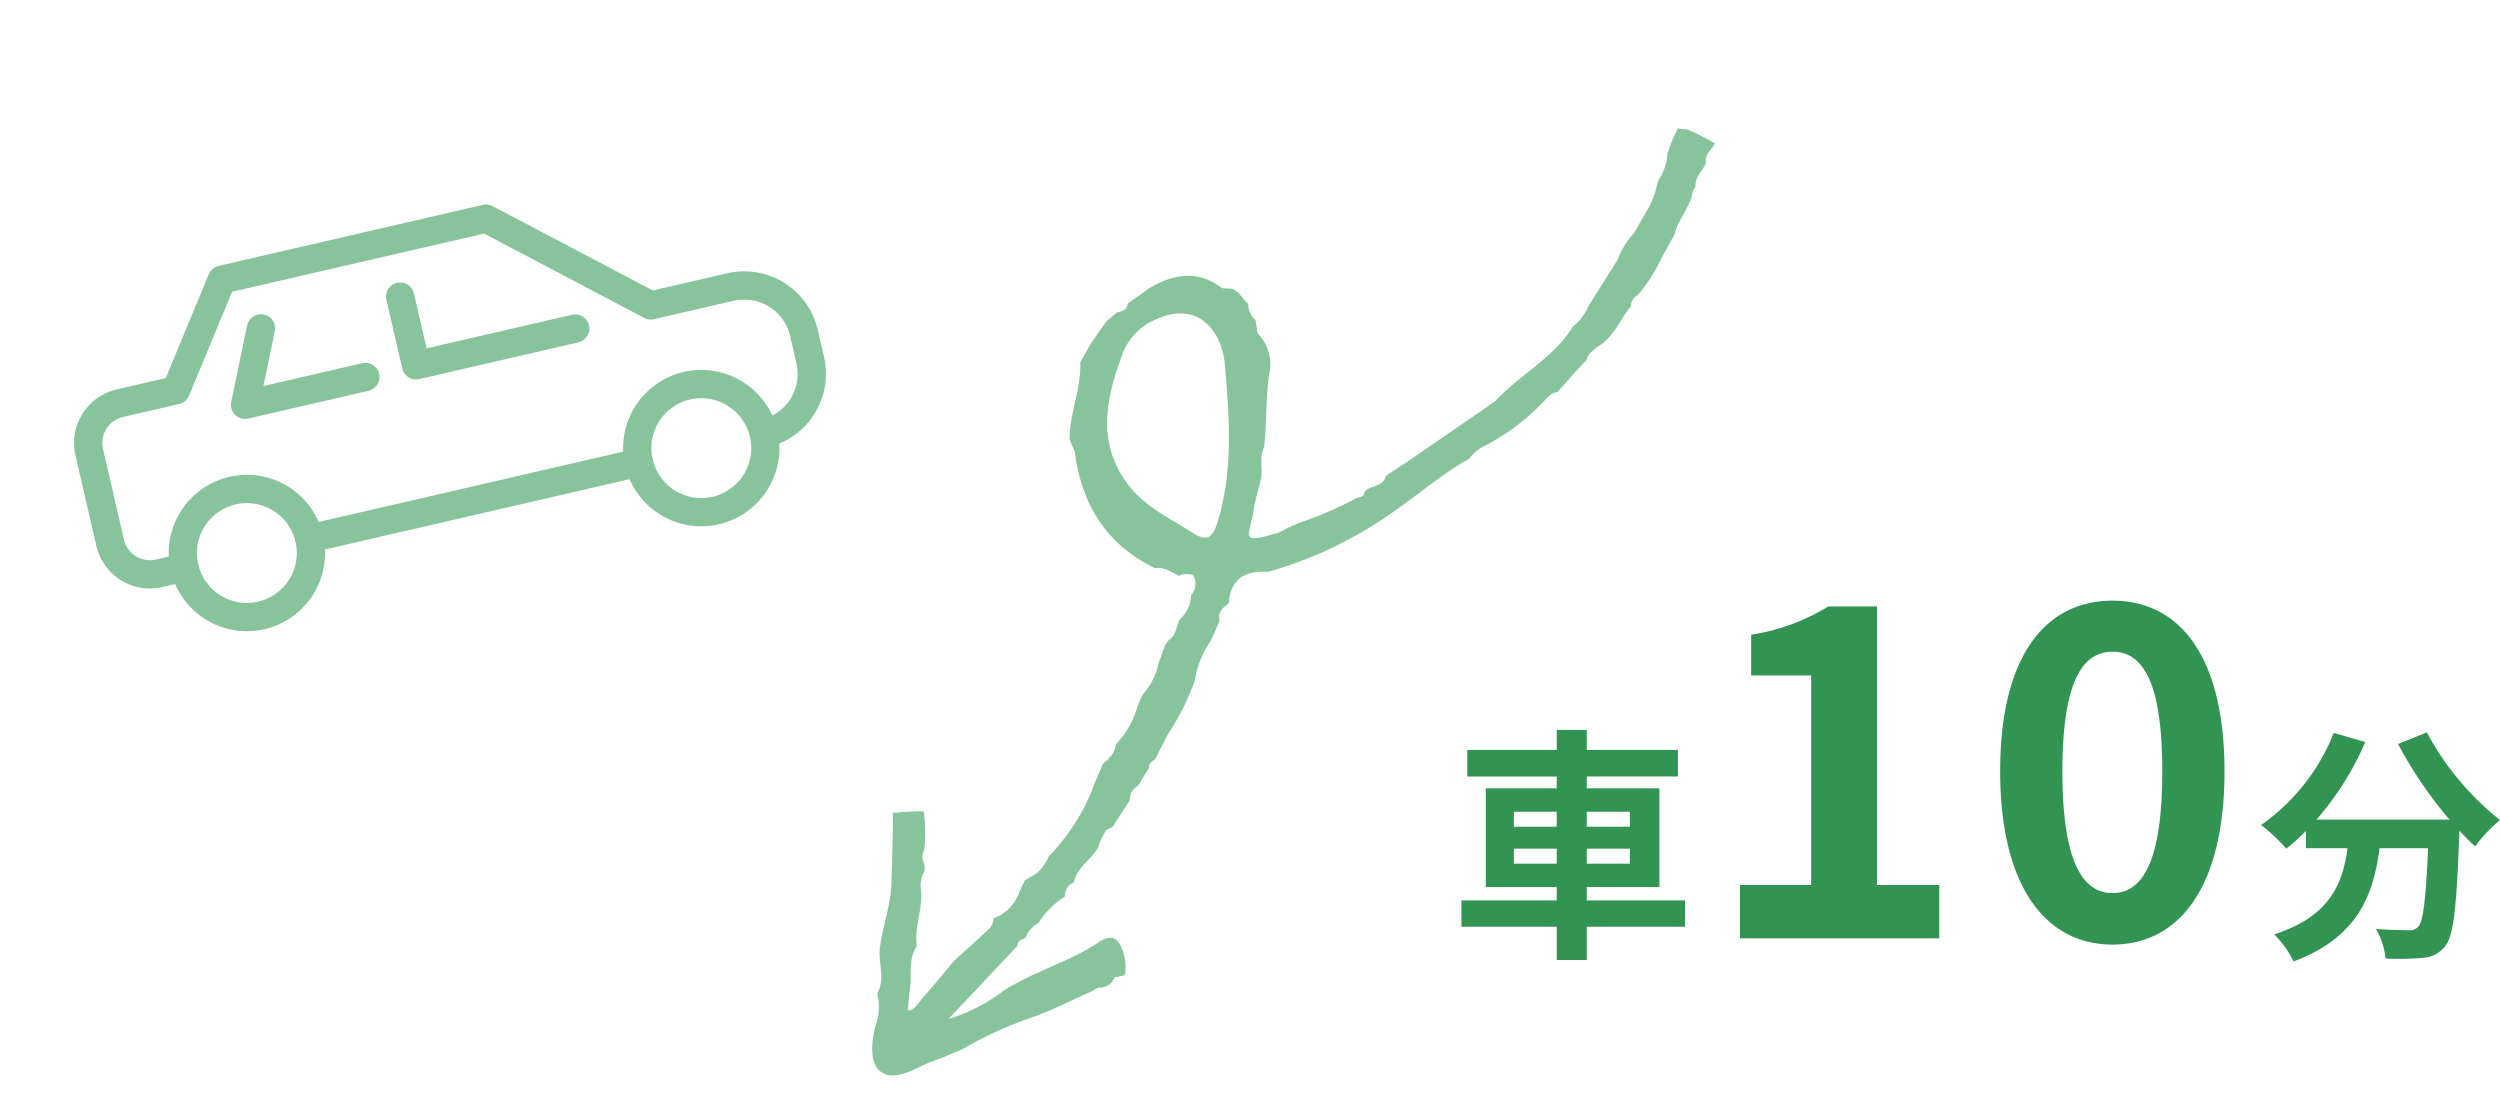
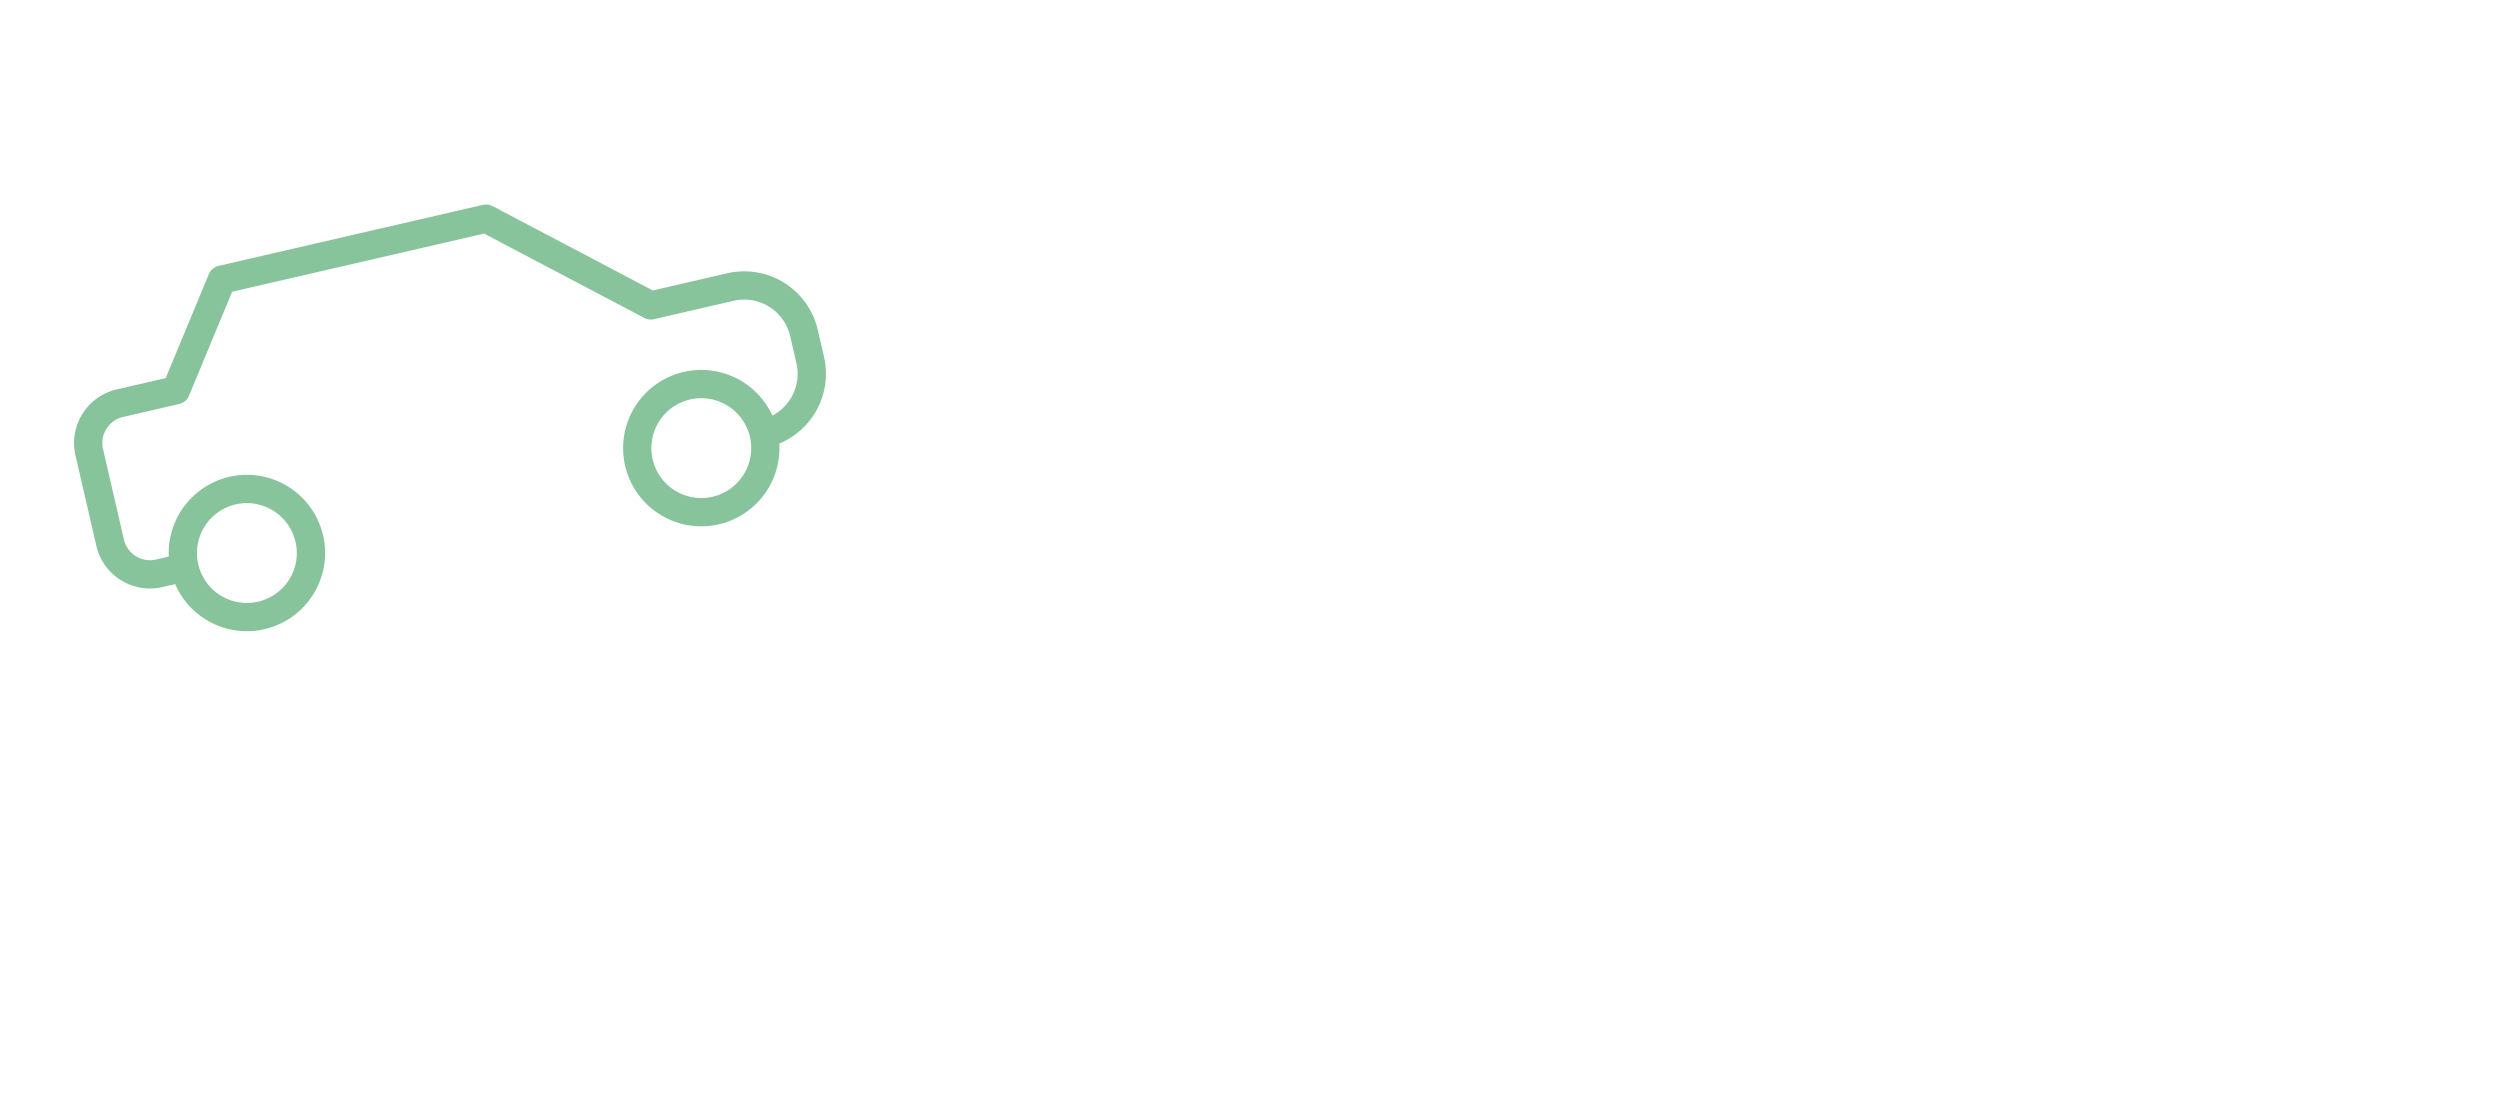
<svg xmlns="http://www.w3.org/2000/svg" viewBox="0 0 223.31 99.094">
  <defs>
    <clipPath id="a">
      <path fill="#88c49b" d="M0 0h106.722v51.481H0z" />
    </clipPath>
    <clipPath id="b">
      <path fill="#88c49b" stroke="#88c49b" stroke-width=".5" d="M0 0h72.401v39.862H0z" />
    </clipPath>
  </defs>
-   <path d="M135.224 77.148v-1.342h3.828v1.342Zm0-4.642h3.828v1.342h-3.828Zm10.362 0v1.342h-3.85v-1.342Zm0 4.642h-3.85v-1.342h3.85Zm4.928 3.278h-8.778v-1.188h6.49v-8.824h-6.49v-1.056h8.14v-2.374h-8.14v-1.782h-2.684v1.782h-7.986v2.376h7.986v1.054h-6.336v8.822h6.336v1.188h-8.514v2.354h8.514v2.97h2.684v-2.97h8.778Zm4.908 3.388h17.8v-4.76h-5.56v-24.88h-4.36a18.466 18.466 0 0 1-6.88 2.52v3.64h5.36v18.72h-6.36Zm33.28.56c6.04 0 10-5.28 10-15.48s-3.96-15.24-10-15.24-10.04 5-10.04 15.24c0 10.2 4 15.48 10.04 15.48Zm0-4.6c-2.56 0-4.48-2.56-4.48-10.88 0-8.28 1.92-10.68 4.48-10.68s4.44 2.4 4.44 10.68c0 8.32-1.88 10.88-4.44 10.88Zm25.5-13.318a37.36 37.36 0 0 0 4.6 6.754H206.92a26.386 26.386 0 0 0 4.356-6.93l-2.816-.814a18.24 18.24 0 0 1-6.488 8.228 15.733 15.733 0 0 1 2.244 2.112 16.576 16.576 0 0 0 1.756-1.584v1.54h3.72c-.44 3.212-1.584 6.094-6.556 7.7a8.765 8.765 0 0 1 1.736 2.42c5.7-2.134 7.13-5.896 7.68-10.12h4.334c-.2 4.6-.44 6.556-.88 7.018a1.02 1.02 0 0 1-.88.308c-.55 0-1.694-.022-2.9-.11a6.321 6.321 0 0 1 .858 2.64 22.009 22.009 0 0 0 3.322-.066 2.655 2.655 0 0 0 2-1.034c.77-.924 1.034-3.52 1.276-10.164V74.2c.484.506.946.99 1.408 1.408a12.531 12.531 0 0 1 2.222-2.354 25.331 25.331 0 0 1-6.54-7.832Z" fill="#329452" />
  <g clip-path="url(#a)" transform="rotate(149 79.899 45.918)">
-     <path d="M49.233 26.611a32.255 32.255 0 0 0-5.5-.725c-.306-.1-.62-.255-.856.125-.768.23-1.625-.53-2.347.211l-.024.018-2.434.1-9.32.575c-3.1.913-6.474.618-9.432 2.151a4.65 4.65 0 0 0-2.127.854l-4.3 2.168a7.309 7.309 0 0 1-2.564 1.322h.007l-1.737.978a7.686 7.686 0 0 0-2.225 1.652l-.44.355a4.557 4.557 0 0 0-1.8 1.564 12.52 12.52 0 0 1-2.015 1.468c-.087-.268-.472-.349-.632-.569A16.121 16.121 0 0 1 0 36.482a.307.307 0 0 0 .342-.108c.507-.181 1.056-.3 1.264-.9.614-.465 1.5-.55 1.887-1.332.432-.155.558-.41.865-.682.921-.812 2.127-1.122 2.969-2.042 1.88-.983 3.563-2.344 5.65-2.929a1.108 1.108 0 0 0 .977-.544c1.5-.514 2.786-1.646 4.5-1.553.442-.168 1-.041 1.327-.506l1.189-.33 2.529-.79c.655.271 1.263-.066 1.87-.19a19.725 19.725 0 0 1 6.161-.594 3.785 3.785 0 0 0 1.817-.27c3.225.116 5.951-.534 9.9-.658A36.368 36.368 0 0 1 53.938 24.3c1.674 1.157 3.2 1.236 4.478-.6.641-.052 1.261-.138 1.474-.895l1.591-1.125a8.608 8.608 0 0 0 3.077-2.318 22.028 22.028 0 0 1 4.592-2.914l2.05-1.288c.325-.045.7.016.864-.384l.427-.2 1.276-.675a1.352 1.352 0 0 0 1.29-.735l2.534-1.237c.261-.006.568.13.784-.017a8.746 8.746 0 0 0 1.347-.937c1.093-.591 2.49-.505 3.395-1.518a1.225 1.225 0 0 0 1.31-.657 7.964 7.964 0 0 0 3.261-.809 2.624 2.624 0 0 0 1.69-.551c.335.021.705.183.936-.227L99 4.774a15.264 15.264 0 0 0-5.49-.368c-3.172.1-6.259-.8-9.448-.676a2.118 2.118 0 0 1-1.213-.183c-.961-.6-.013-3.067.7-3.546.232.184.562.157.794.34a1.324 1.324 0 0 1 1.343-.25c.13.049.246.132.378.175a2.92 2.92 0 0 0 .565.025c2.466.3 4.12.379 6.131.812a35.041 35.041 0 0 0 6.641.719c1.111.185 1.847.246 2.632.423 1.161.262 2.967.123 3.985.88 1.674 1.244-.033 3.463-1.16 4.519a4.774 4.774 0 0 0-1.576 2.369c-1.329.732-1.465 2.283-2.3 3.352-1.142 1.454-2.6 2.612-3.691 4.158-.2.29-3.587 5.566-3.5 5.591a23.765 23.765 0 0 1-2.454-1.3 13.461 13.461 0 0 1 1.8-3.06c.7-.3.423-1.175.938-1.582a2.516 2.516 0 0 0 1.116-1.318c.729-1.512 2.225-2.48 2.877-4.047 1.376-.65 1.749-2.147 2.666-3.186.223-.253.961-1.3.961-1.3-.342-.394-1.517.211-1.831.306-1.33.4-2.633.885-3.946 1.339l-3.239.634c-.621.2-1.37.113-1.757.814a3.825 3.825 0 0 0-3.267.874l-.88.591-1.18-.012a3.958 3.958 0 0 0-1.749.742 18.319 18.319 0 0 0-6.871 3.469l-1.457 1.069c-.256.2-.543.023-.8.227a1.939 1.939 0 0 0-1.178.727 8.075 8.075 0 0 0-3.454 1.969l-.9.621a5.941 5.941 0 0 0-2.624 1.642l-1.35 1.1-.462.2-.01.013c-.785.03-1.227.635-1.777 1.061A3.166 3.166 0 0 0 60.9 26.08a1.515 1.515 0 0 0-1.055 1.32c0 .285.644.657 1.132.719.41.618.674 1.365 1.456 1.656 2.642 4.058 2.717 8.277.791 12.622l-.157 1.172c-1.205 2.015-3.242 3.358-4.38 5.427l-1.722.976-2.127.951-1.231.194c-.443-.115-.9-.3-1.245.194l-2.4.175c-2.465-.024-4.487-.787-5.506-3.263-.062-.151-.28-.237-.426-.353-.888-.457-.6-1.408-.89-2.118a1.865 1.865 0 0 0 .189-1.58l.452-1.131a3.916 3.916 0 0 1 .738-3.359c1.547-1.754 2.589-3.83 4.006-5.653.839-.514 1.038-1.5 1.619-2.2.755-.772 1.57-1.5 2.245-2.333.469-.582 1.467-1.379 1.367-1.638-.215-.56-1.4-.715-2.169-.979a4.813 4.813 0 0 0-1.169-.106l-1.187-.157m1.679 22.176a5.457 5.457 0 0 0 4.355-1.254c3.25-2.647 5.894-5.511 5.384-10.154-.275-2.5-1.671-4.492-2.729-6.642-.67-1.36-1.3-1.283-2.452-.241-3.552 3.212-5.634 7.387-7.683 11.53-1.428 2.889-.936 6.3 3.125 6.76" fill="#88c49b" />
-   </g>
+     </g>
  <g transform="rotate(-13 105.74 12.048)" clip-path="url(#b)" fill="#88c49b" stroke="#88c49b" stroke-width=".5">
    <path d="M63.23 30.628a1.012 1.012 0 1 1 0-2.025 4.466 4.466 0 0 0 4.458-4.46v-2.487a4.466 4.466 0 0 0-4.461-4.463h-7.3a1 1 0 0 1-.659-.246L42.952 6.33h-23.32l-5.914 8.282a1.017 1.017 0 0 1-.825.424H7.747a2.637 2.637 0 0 0-2.632 2.635v8.3a2.636 2.636 0 0 0 2.632 2.634h1.828a1.012 1.012 0 1 1 0 2.025H7.747a4.664 4.664 0 0 1-4.659-4.661v-8.3a4.664 4.664 0 0 1 4.659-4.658h4.626l5.915-8.282a1.01 1.01 0 0 1 .824-.424h24.217a1.013 1.013 0 0 1 .659.244l12.321 10.62h6.921a6.493 6.493 0 0 1 6.487 6.487v2.487a6.492 6.492 0 0 1-6.487 6.485" />
    <path d="M15.794 36.35a6.734 6.734 0 1 1 6.737-6.733 6.739 6.739 0 0 1-6.737 6.733m0-11.443a4.709 4.709 0 1 0 4.71 4.71 4.715 4.715 0 0 0-4.71-4.71M57.454 36.35a6.734 6.734 0 1 1 6.733-6.733 6.741 6.741 0 0 1-6.733 6.733m0-11.443a4.709 4.709 0 1 0 4.708 4.71 4.715 4.715 0 0 0-4.708-4.71" />
-     <path d="M51.73 30.628H21.517a1.012 1.012 0 1 1 0-2.025H51.73a1.012 1.012 0 1 1 0 2.025M29.643 17.69h-11.03a1.013 1.013 0 0 1-.919-1.435l2.907-6.303a1.013 1.013 0 1 1 1.84.845l-2.245 4.865h9.447a1.012 1.012 0 1 1 0 2.025M48.883 17.69H34.287a1.011 1.011 0 0 1-1.011-1.013v-6.3a1.012 1.012 0 1 1 2.025 0v5.286h13.582a1.012 1.012 0 1 1 0 2.025" />
  </g>
</svg>